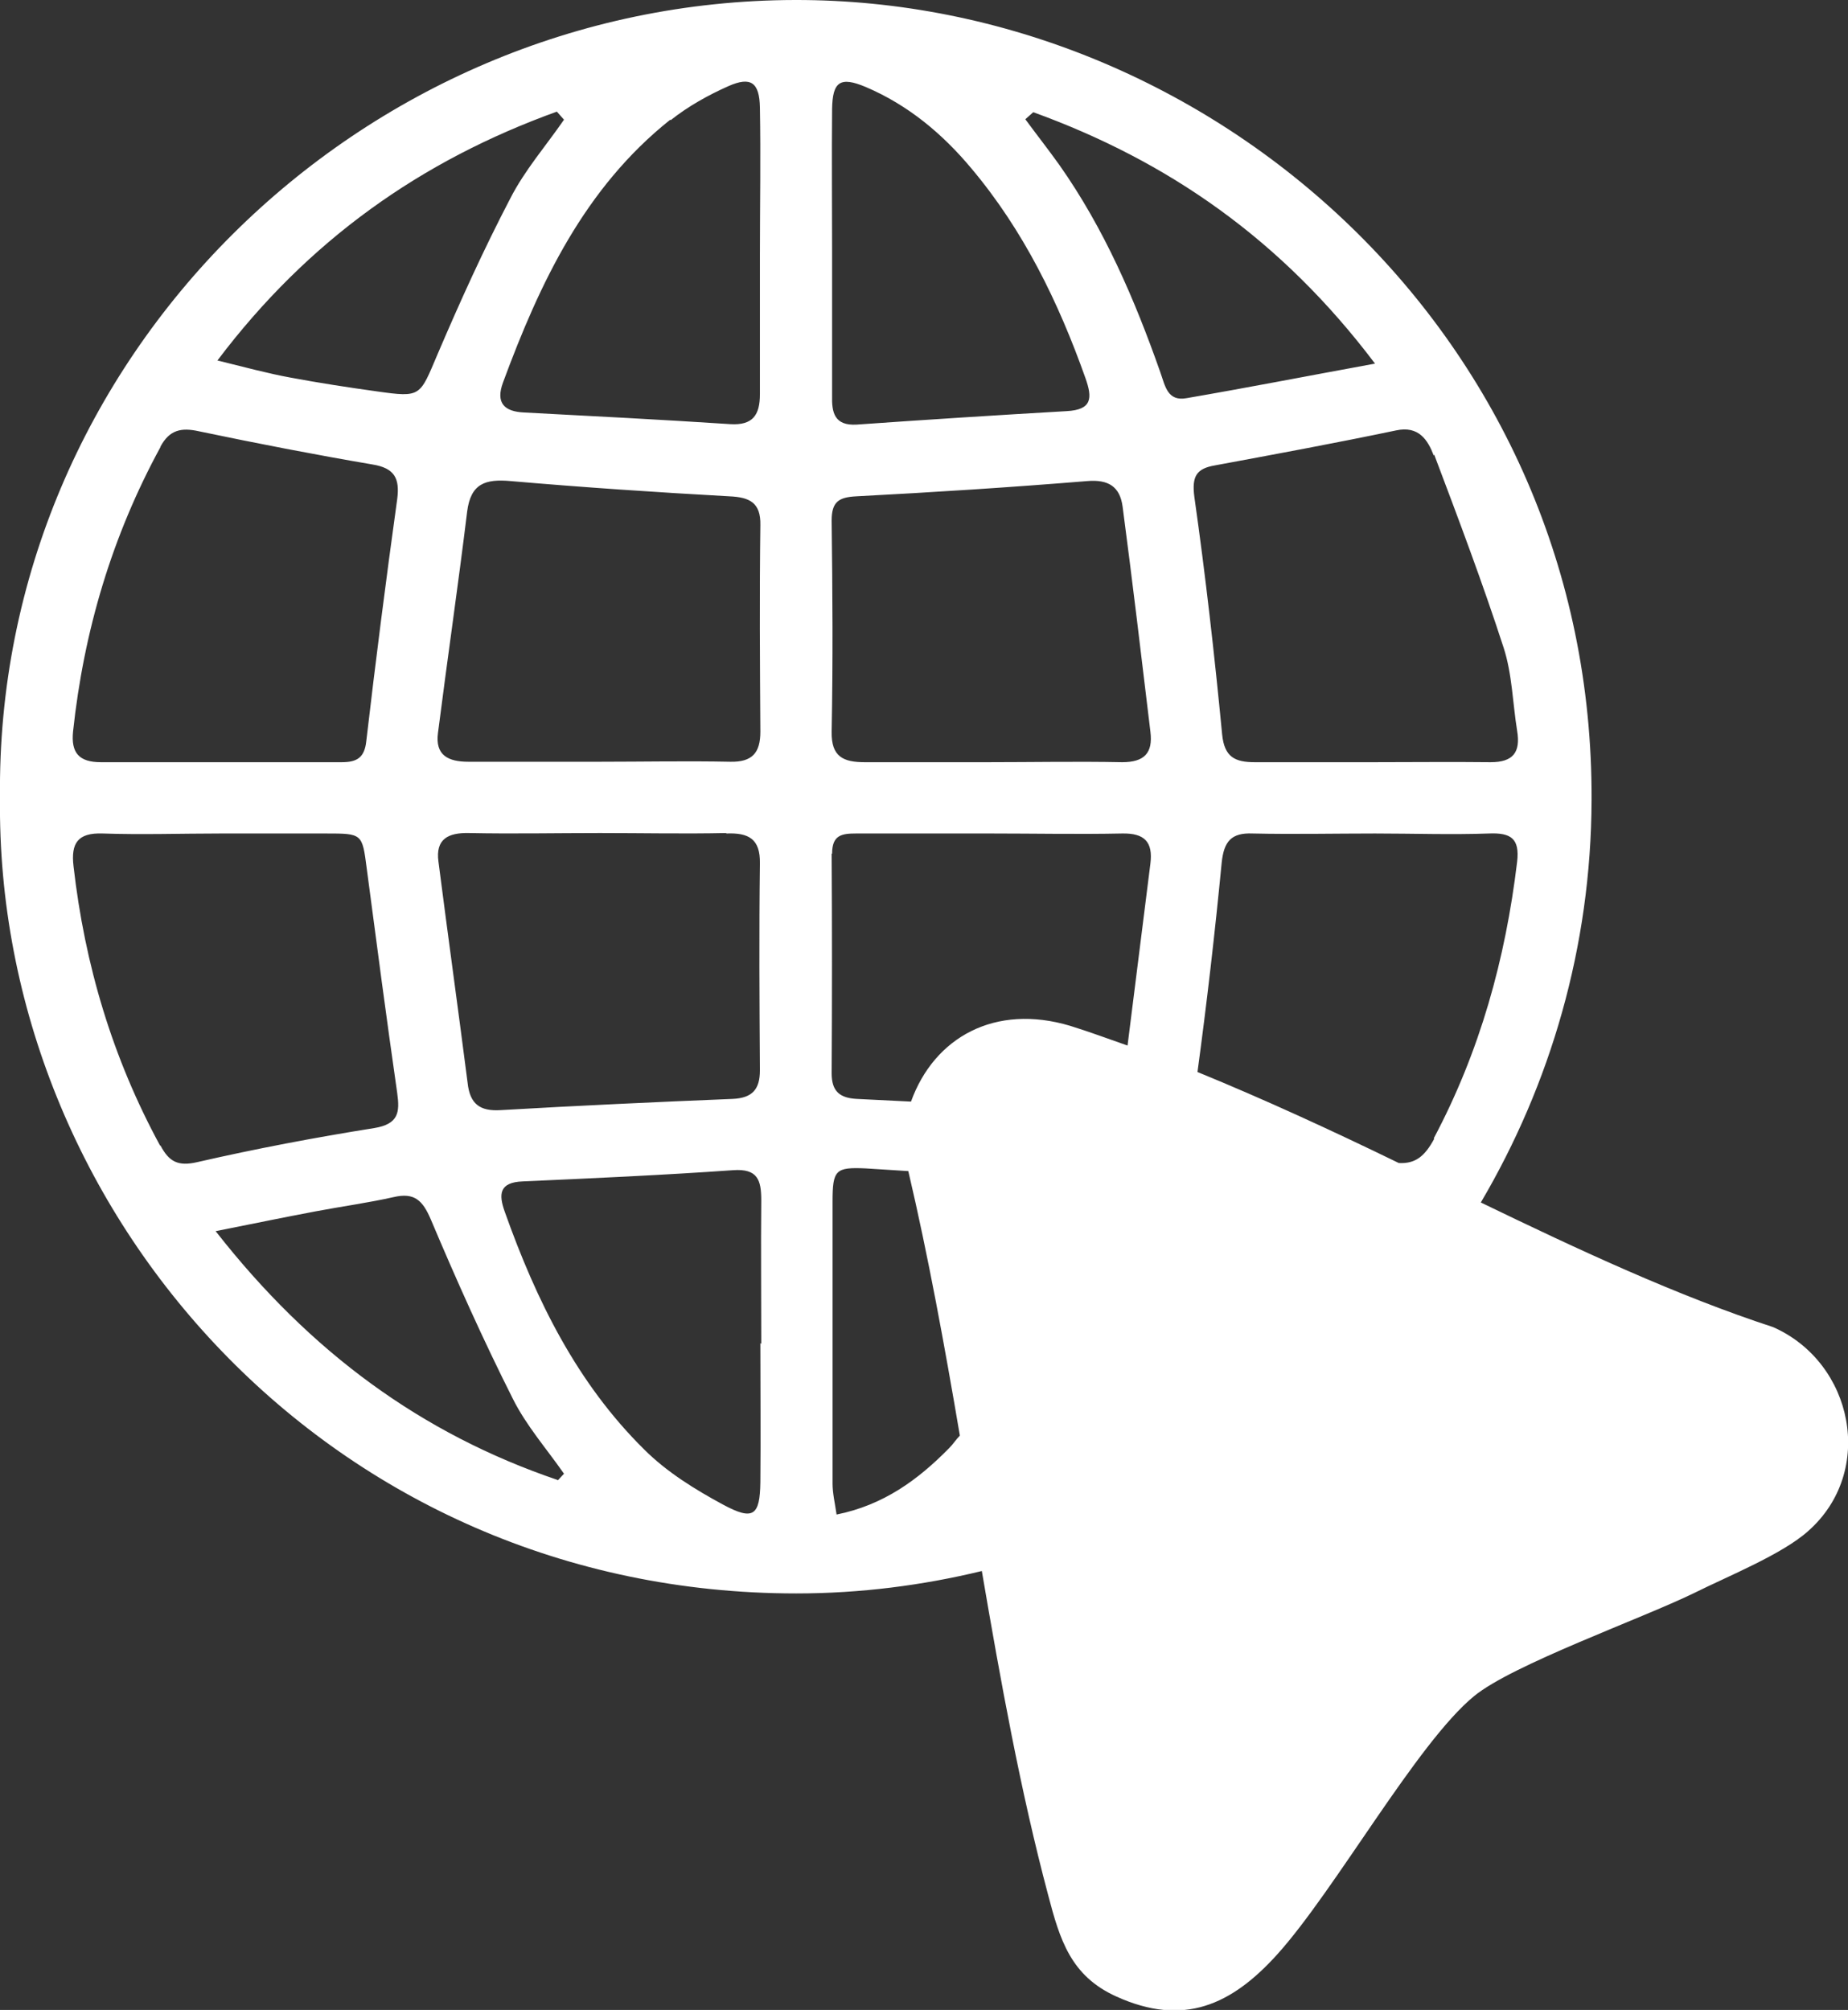
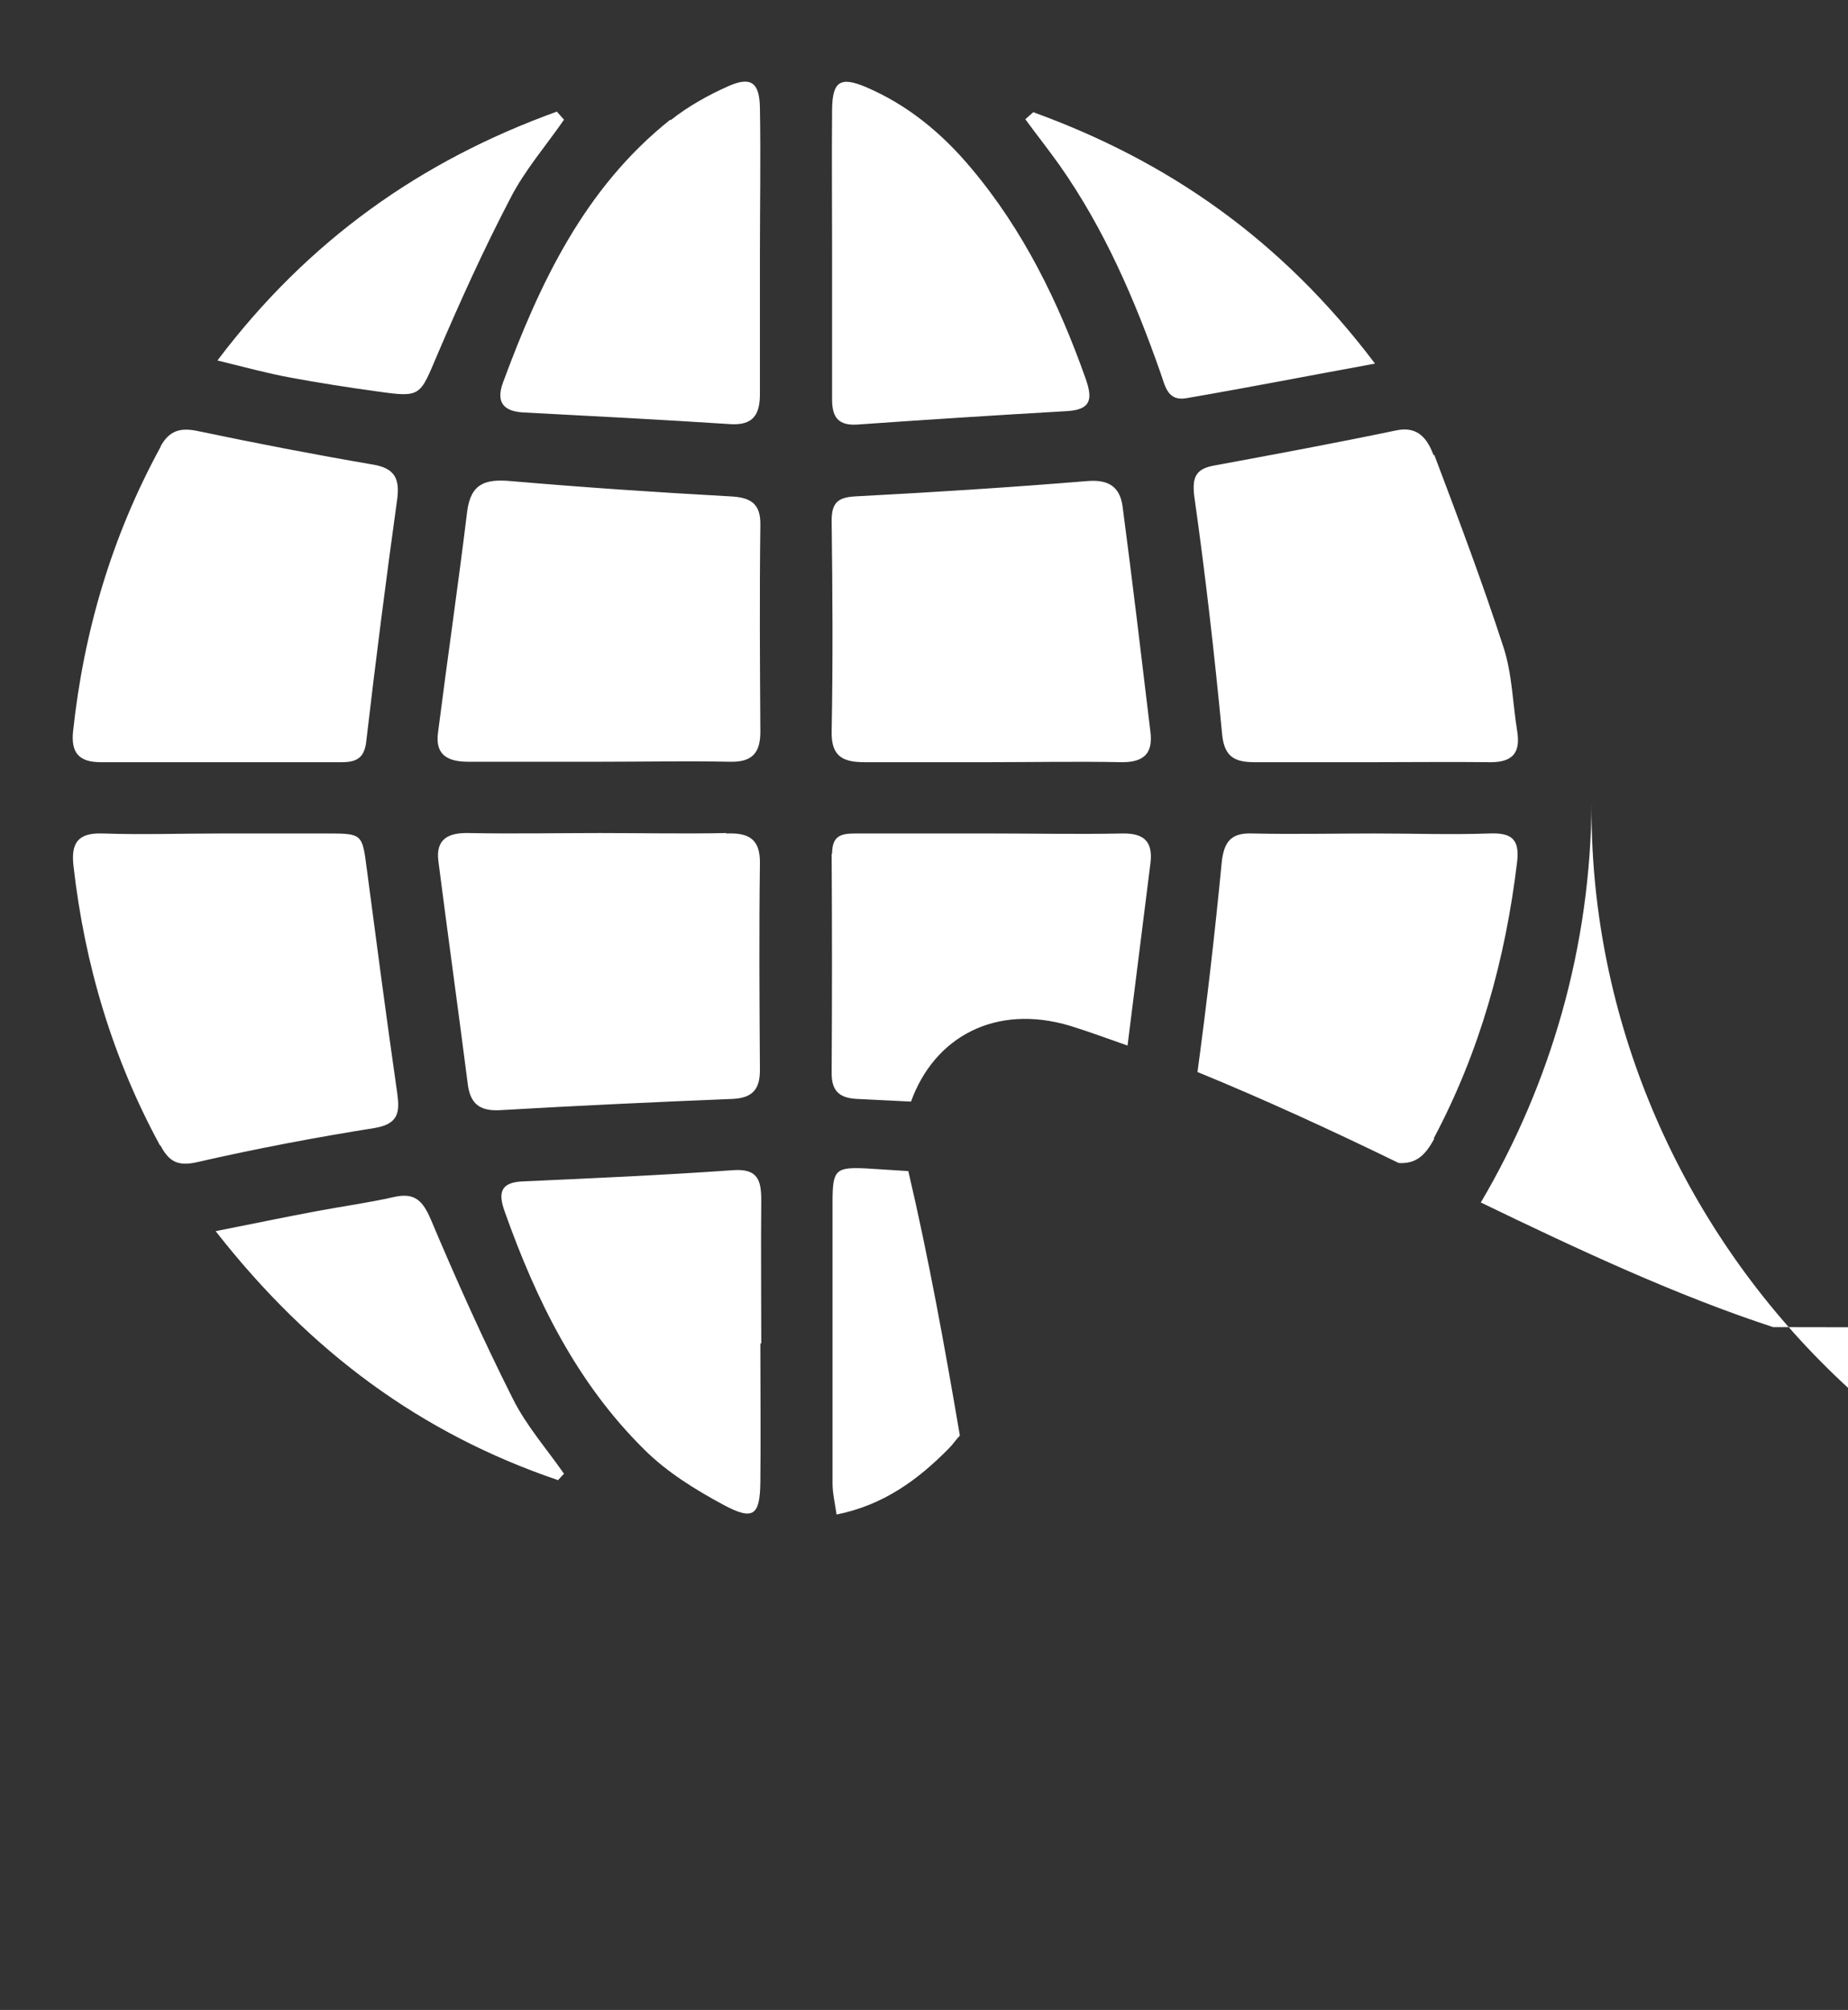
<svg xmlns="http://www.w3.org/2000/svg" id="Layer_2" data-name="Layer 2" viewBox="0 0 41.22 44.83">
  <rect x="0" y="0" width="41.22" height="44.83" fill="#333333" stroke="none" />
  <defs>
    <style>
      .cls-1 {
        fill: #fff;
      }
    </style>
  </defs>
  <g id="Layer_1-2" data-name="Layer 1">
-     <path class="cls-1" d="M39.55,29.6c-2.14-.7-4.33-1.72-6.52-2.78,1.55-2.63,2.46-5.7,2.47-8.97C35.55,7.55,27.05-.02,17.73,0,8.03.02-.11,7.99,0,17.79c-.11,9.28,7.4,17.75,17.76,17.75,1.43,0,2.82-.18,4.14-.5.42,2.46.86,4.9,1.48,7.23.26.99.5,1.8,1.52,2.26,1.5.68,2.57.19,3.59-.94,1.29-1.43,3.12-4.72,4.39-5.76.85-.7,3.72-1.72,4.91-2.3.74-.37,1.96-.86,2.54-1.38,1.51-1.33,1.01-3.76-.78-4.55ZM14.96,2.68c.39-.31.84-.56,1.29-.76.5-.22.69-.08.7.48.02,1.1,0,2.19,0,3.29,0,1.03,0,2.07,0,3.1,0,.47-.16.7-.66.67-1.53-.1-3.07-.18-4.6-.26-.44-.02-.64-.21-.47-.67.82-2.22,1.82-4.34,3.73-5.86ZM12.43,2.5c.05.06.1.11.15.17-.4.58-.88,1.13-1.2,1.76-.59,1.13-1.12,2.3-1.62,3.47-.4.94-.36.97-1.35.83-.65-.09-1.3-.19-1.94-.31-.49-.09-.97-.22-1.62-.38,2.03-2.69,4.55-4.46,7.57-5.55ZM3.58,9.96c.2-.37.46-.43.86-.34,1.29.27,2.58.52,3.87.74.49.08.61.31.55.77-.25,1.8-.48,3.6-.69,5.4-.04.38-.22.47-.55.47-.91,0-1.82,0-2.73,0-.88,0-1.76,0-2.64,0-.49,0-.67-.21-.62-.69.24-2.24.87-4.36,1.95-6.34ZM3.57,25.55c-1.06-1.95-1.68-4.03-1.93-6.23-.06-.51.09-.75.65-.73.88.03,1.75,0,2.63,0h0c.78,0,1.57,0,2.35,0,.81,0,.81,0,.91.78.22,1.67.44,3.34.68,5.01.06.43.03.69-.51.78-1.32.21-2.64.46-3.95.76-.43.1-.63-.01-.82-.37ZM12.44,33.01c-3.03-1.03-5.51-2.84-7.63-5.55.85-.17,1.53-.31,2.22-.44.58-.11,1.17-.19,1.75-.32.47-.11.65.08.83.5.57,1.35,1.17,2.69,1.83,4,.3.6.75,1.11,1.14,1.67-.05.05-.09.1-.14.15ZM16.2,18.59c.5-.02.76.12.75.67-.02,1.54-.01,3.08,0,4.61,0,.43-.17.62-.61.64-1.72.07-3.45.15-5.17.25-.47.03-.69-.14-.74-.61-.21-1.64-.44-3.29-.65-4.93-.07-.51.22-.65.68-.64.97.02,1.95,0,2.92,0h0c.94,0,1.88.02,2.82,0ZM16.96,29.96h0c0,1.03.01,2.07,0,3.1-.01.75-.16.86-.83.5-.63-.34-1.26-.73-1.76-1.23-1.5-1.48-2.41-3.33-3.11-5.3-.14-.39-.13-.66.4-.68,1.56-.07,3.13-.14,4.69-.25.55-.04.63.22.63.67-.01,1.07,0,2.13,0,3.2ZM16.29,16.99c-.97-.02-1.95,0-2.92,0s-1.95,0-2.92,0c-.45,0-.75-.14-.68-.65.21-1.65.45-3.29.65-4.93.08-.63.41-.73.97-.68,1.62.14,3.25.25,4.88.34.45.02.7.14.69.64-.02,1.54-.01,3.08,0,4.61,0,.47-.18.68-.67.67ZM31.99,25.4c-.21.39-.42.56-.79.54-1.5-.73-3-1.42-4.49-2.03.21-1.55.39-3.11.54-4.67.05-.47.21-.67.69-.65.91.02,1.82,0,2.73,0h0c.85,0,1.7.03,2.54,0,.49-.02.69.11.63.63-.26,2.17-.83,4.23-1.86,6.17ZM31.99,10.14c.54,1.43,1.08,2.86,1.55,4.31.19.59.2,1.23.3,1.85.08.48-.09.7-.59.7-.88-.01-1.75,0-2.63,0h0c-.88,0-1.75,0-2.63,0-.44,0-.68-.11-.73-.62-.17-1.77-.37-3.54-.62-5.3-.06-.46.05-.63.46-.7,1.35-.25,2.7-.5,4.04-.78.51-.11.71.22.84.56ZM23.04,2.5c3.01,1.09,5.54,2.84,7.63,5.61-1.53.28-2.86.54-4.2.77-.43.08-.48-.27-.59-.58-.57-1.62-1.25-3.2-2.25-4.62-.25-.35-.51-.68-.76-1.02.06-.05.12-.11.18-.16ZM18.56,5.62c0-1.06-.01-2.13,0-3.19.01-.61.18-.73.75-.49.94.4,1.71,1.04,2.36,1.82,1.16,1.38,1.94,2.98,2.54,4.67.16.45.15.71-.42.74-1.56.09-3.12.19-4.68.3-.5.03-.56-.27-.55-.65,0-1.06,0-2.13,0-3.19ZM18.55,11.61c0-.42.16-.52.55-.54,1.72-.09,3.44-.2,5.15-.34.47-.04.73.12.79.57.22,1.67.42,3.35.62,5.02.06.48-.14.68-.63.68-1-.02-2.01,0-3.01,0h0c-.91,0-1.82,0-2.73,0-.48,0-.75-.12-.74-.68.03-1.57.02-3.13,0-4.7ZM18.56,19.04c0-.42.22-.45.54-.45,1,0,2.01,0,3.01,0,.97,0,1.95.02,2.92,0,.5-.01.69.19.63.67-.17,1.35-.34,2.71-.51,4.06-.43-.15-.86-.31-1.28-.44-1.67-.5-3.03.25-3.55,1.69-.4-.02-.81-.04-1.21-.06-.38-.02-.56-.17-.56-.57.01-1.63.01-3.26,0-4.9ZM21.16,32.31c-.68.69-1.45,1.26-2.5,1.47-.04-.27-.09-.48-.09-.69,0-2.1,0-4.19,0-6.29,0-.71.07-.77.74-.74.32.02.63.04.95.06.45,1.92.81,3.9,1.15,5.9-.09.09-.15.19-.24.28Z" />
+     <path class="cls-1" d="M39.55,29.6c-2.14-.7-4.33-1.72-6.52-2.78,1.55-2.63,2.46-5.7,2.47-8.97c-.11,9.28,7.4,17.75,17.76,17.75,1.43,0,2.82-.18,4.14-.5.42,2.46.86,4.9,1.48,7.23.26.99.5,1.8,1.52,2.26,1.5.68,2.57.19,3.59-.94,1.29-1.43,3.12-4.72,4.39-5.76.85-.7,3.72-1.72,4.91-2.3.74-.37,1.96-.86,2.54-1.38,1.51-1.33,1.01-3.76-.78-4.55ZM14.96,2.68c.39-.31.84-.56,1.29-.76.5-.22.69-.08.7.48.02,1.1,0,2.19,0,3.29,0,1.03,0,2.07,0,3.1,0,.47-.16.7-.66.67-1.53-.1-3.07-.18-4.6-.26-.44-.02-.64-.21-.47-.67.82-2.22,1.82-4.34,3.73-5.86ZM12.43,2.5c.05.06.1.11.15.17-.4.58-.88,1.13-1.2,1.76-.59,1.13-1.12,2.3-1.62,3.47-.4.94-.36.97-1.35.83-.65-.09-1.3-.19-1.94-.31-.49-.09-.97-.22-1.62-.38,2.03-2.69,4.55-4.46,7.57-5.55ZM3.58,9.96c.2-.37.46-.43.86-.34,1.29.27,2.58.52,3.87.74.49.08.61.31.55.77-.25,1.8-.48,3.6-.69,5.4-.04.38-.22.47-.55.47-.91,0-1.82,0-2.73,0-.88,0-1.76,0-2.64,0-.49,0-.67-.21-.62-.69.24-2.24.87-4.36,1.95-6.34ZM3.57,25.55c-1.06-1.95-1.68-4.03-1.93-6.23-.06-.51.09-.75.65-.73.88.03,1.75,0,2.63,0h0c.78,0,1.57,0,2.35,0,.81,0,.81,0,.91.78.22,1.67.44,3.34.68,5.01.06.43.03.69-.51.78-1.32.21-2.64.46-3.95.76-.43.1-.63-.01-.82-.37ZM12.44,33.01c-3.03-1.03-5.51-2.84-7.63-5.55.85-.17,1.53-.31,2.22-.44.58-.11,1.17-.19,1.75-.32.47-.11.65.08.83.5.57,1.35,1.17,2.69,1.83,4,.3.6.75,1.11,1.14,1.67-.05.05-.09.1-.14.15ZM16.2,18.59c.5-.02.76.12.75.67-.02,1.54-.01,3.08,0,4.61,0,.43-.17.62-.61.64-1.72.07-3.45.15-5.17.25-.47.03-.69-.14-.74-.61-.21-1.64-.44-3.29-.65-4.93-.07-.51.22-.65.68-.64.97.02,1.95,0,2.92,0h0c.94,0,1.88.02,2.82,0ZM16.96,29.96h0c0,1.03.01,2.07,0,3.1-.01.75-.16.86-.83.5-.63-.34-1.26-.73-1.76-1.23-1.5-1.48-2.41-3.33-3.11-5.3-.14-.39-.13-.66.4-.68,1.56-.07,3.13-.14,4.69-.25.55-.04.63.22.63.67-.01,1.07,0,2.13,0,3.2ZM16.29,16.99c-.97-.02-1.95,0-2.92,0s-1.95,0-2.92,0c-.45,0-.75-.14-.68-.65.21-1.65.45-3.29.65-4.93.08-.63.41-.73.97-.68,1.62.14,3.25.25,4.88.34.45.02.7.14.69.64-.02,1.54-.01,3.08,0,4.61,0,.47-.18.68-.67.67ZM31.99,25.4c-.21.39-.42.56-.79.54-1.5-.73-3-1.42-4.49-2.03.21-1.55.39-3.11.54-4.67.05-.47.21-.67.69-.65.91.02,1.82,0,2.73,0h0c.85,0,1.7.03,2.54,0,.49-.02.69.11.63.63-.26,2.17-.83,4.23-1.86,6.17ZM31.99,10.14c.54,1.43,1.08,2.86,1.55,4.31.19.59.2,1.23.3,1.85.08.48-.09.7-.59.7-.88-.01-1.75,0-2.63,0h0c-.88,0-1.75,0-2.63,0-.44,0-.68-.11-.73-.62-.17-1.77-.37-3.54-.62-5.3-.06-.46.05-.63.46-.7,1.35-.25,2.7-.5,4.04-.78.51-.11.71.22.84.56ZM23.04,2.5c3.01,1.09,5.54,2.84,7.63,5.61-1.53.28-2.86.54-4.2.77-.43.08-.48-.27-.59-.58-.57-1.62-1.25-3.2-2.25-4.62-.25-.35-.51-.68-.76-1.02.06-.05.12-.11.18-.16ZM18.56,5.62c0-1.06-.01-2.13,0-3.19.01-.61.18-.73.75-.49.94.4,1.71,1.04,2.36,1.82,1.16,1.38,1.94,2.98,2.54,4.67.16.45.15.71-.42.74-1.56.09-3.12.19-4.68.3-.5.03-.56-.27-.55-.65,0-1.06,0-2.13,0-3.19ZM18.55,11.61c0-.42.16-.52.55-.54,1.72-.09,3.44-.2,5.15-.34.47-.04.73.12.79.57.22,1.67.42,3.35.62,5.02.06.48-.14.68-.63.68-1-.02-2.01,0-3.01,0h0c-.91,0-1.82,0-2.73,0-.48,0-.75-.12-.74-.68.03-1.57.02-3.13,0-4.7ZM18.56,19.04c0-.42.22-.45.54-.45,1,0,2.01,0,3.01,0,.97,0,1.95.02,2.92,0,.5-.01.69.19.63.67-.17,1.35-.34,2.71-.51,4.06-.43-.15-.86-.31-1.28-.44-1.67-.5-3.03.25-3.55,1.69-.4-.02-.81-.04-1.21-.06-.38-.02-.56-.17-.56-.57.01-1.63.01-3.26,0-4.9ZM21.16,32.31c-.68.69-1.45,1.26-2.5,1.47-.04-.27-.09-.48-.09-.69,0-2.1,0-4.19,0-6.29,0-.71.07-.77.74-.74.32.02.63.04.95.06.45,1.92.81,3.9,1.15,5.9-.09.09-.15.19-.24.28Z" />
  </g>
</svg>